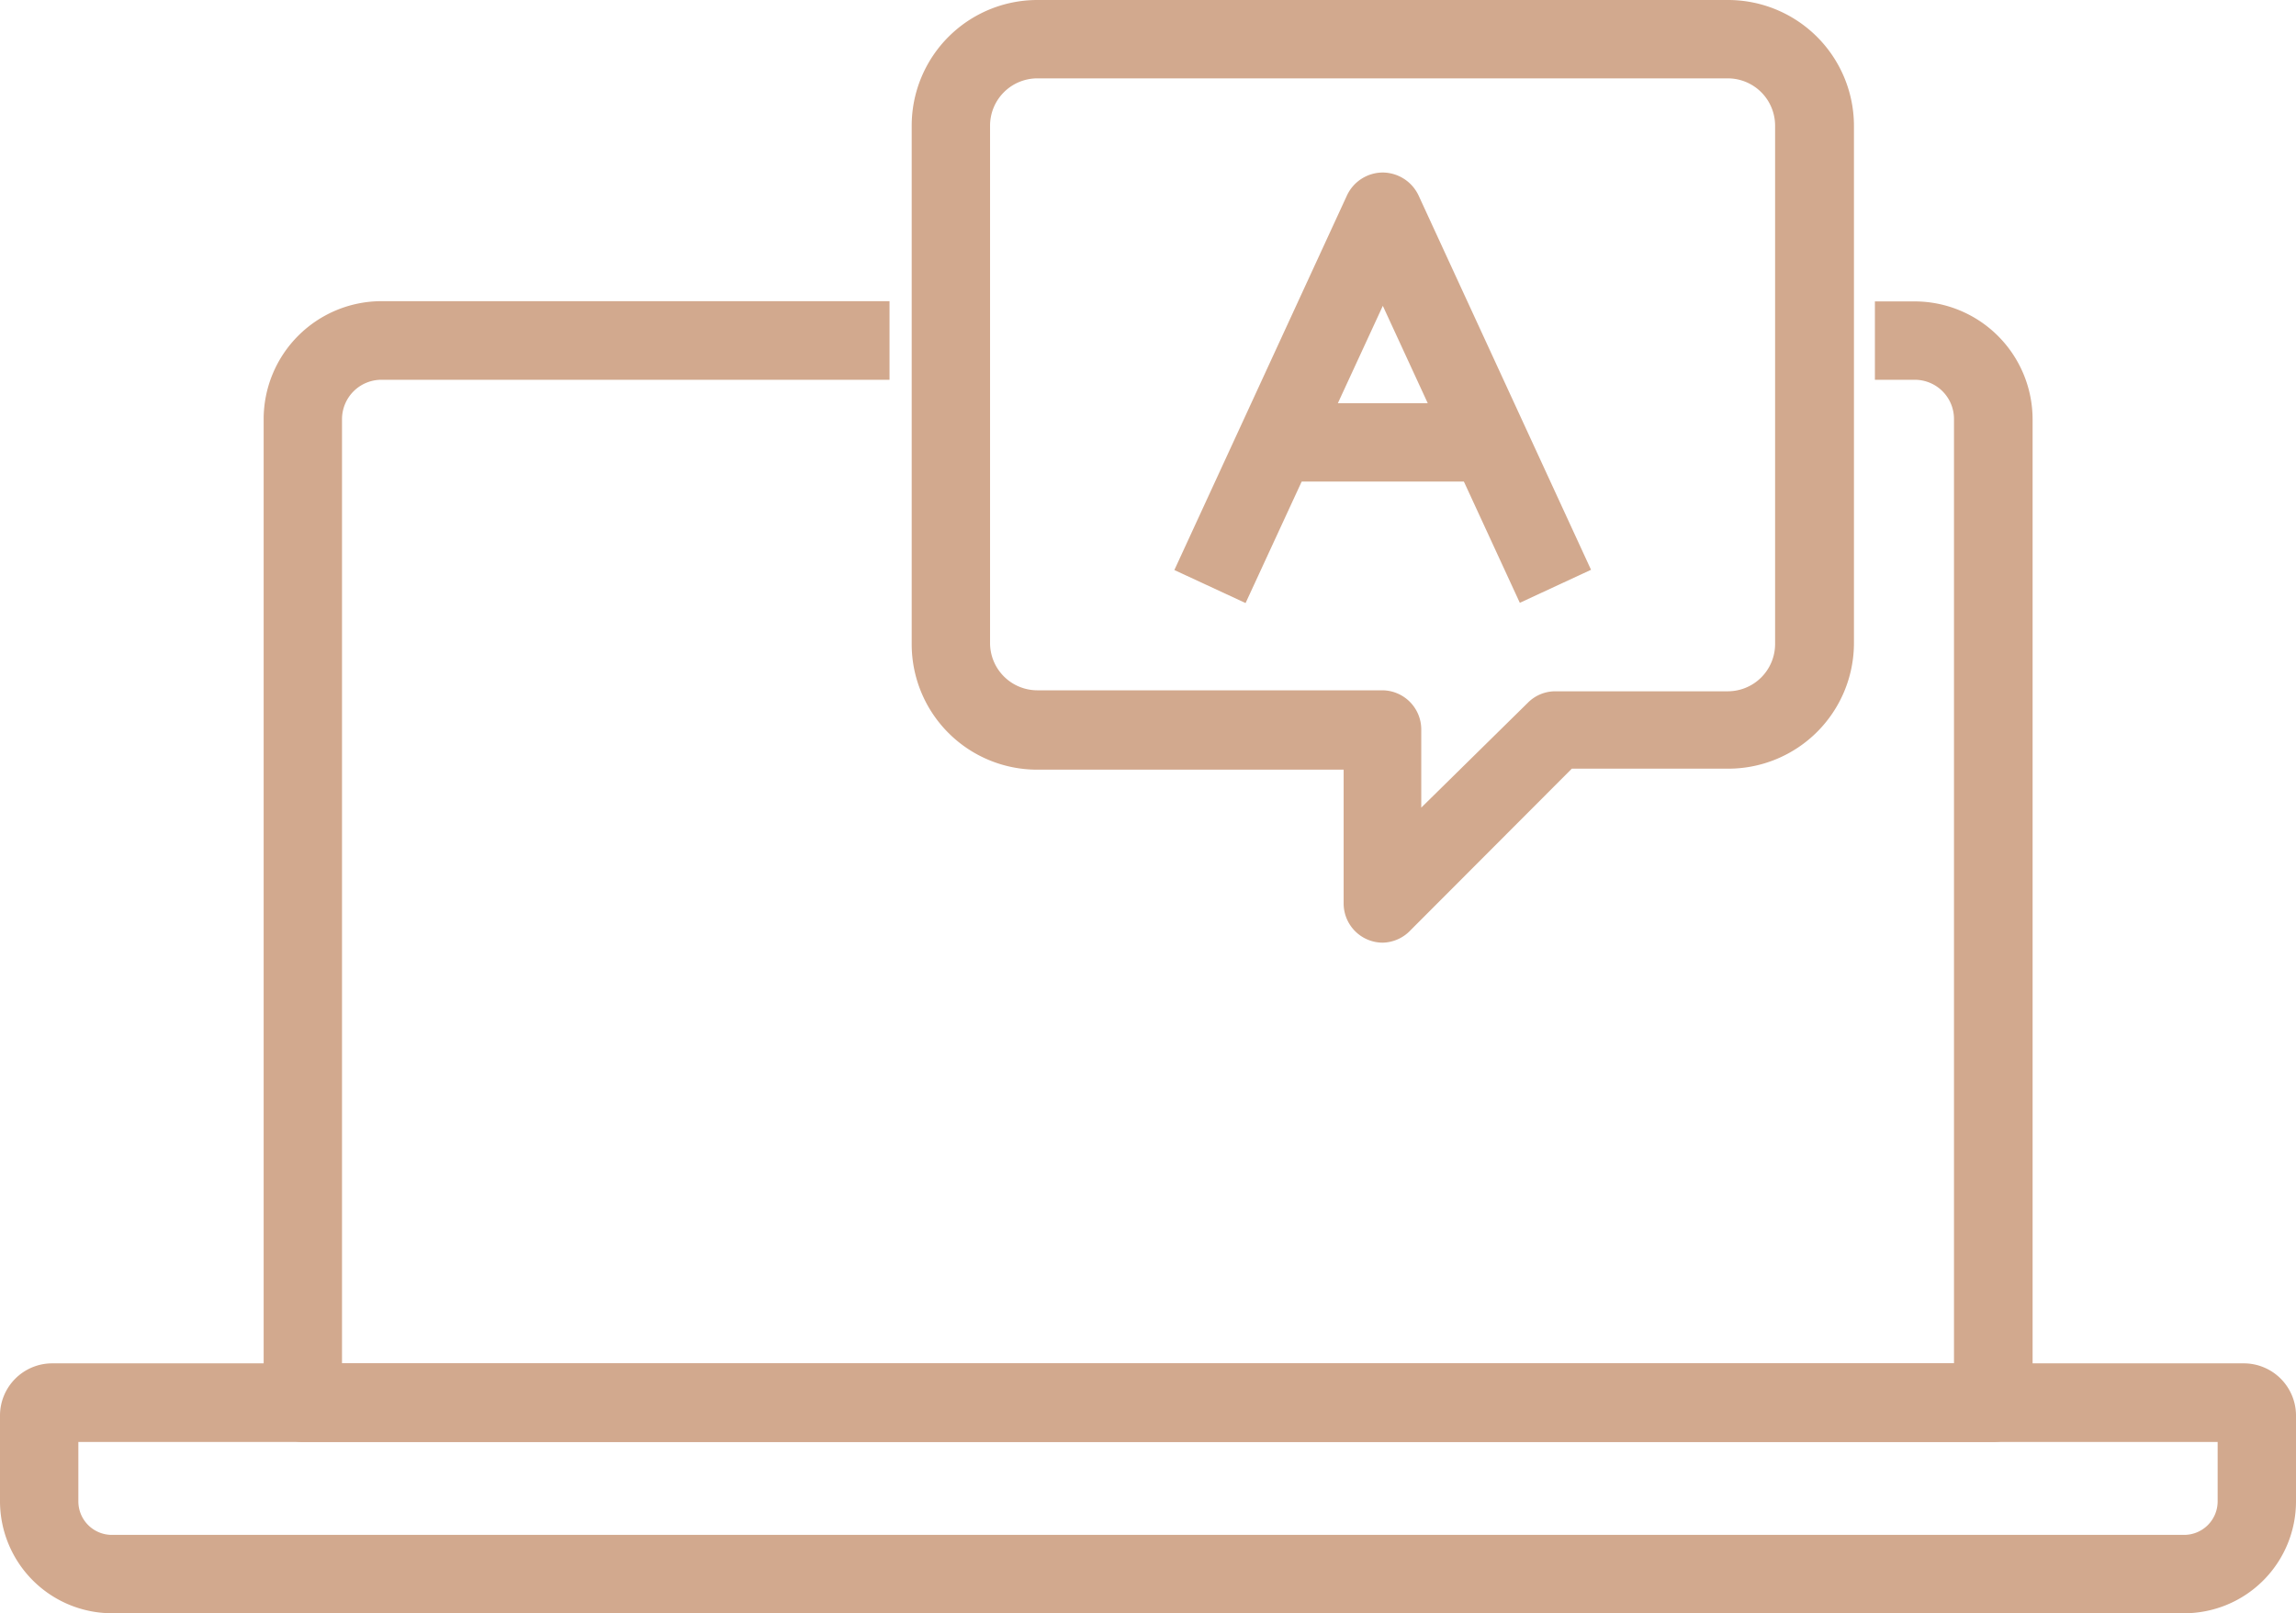
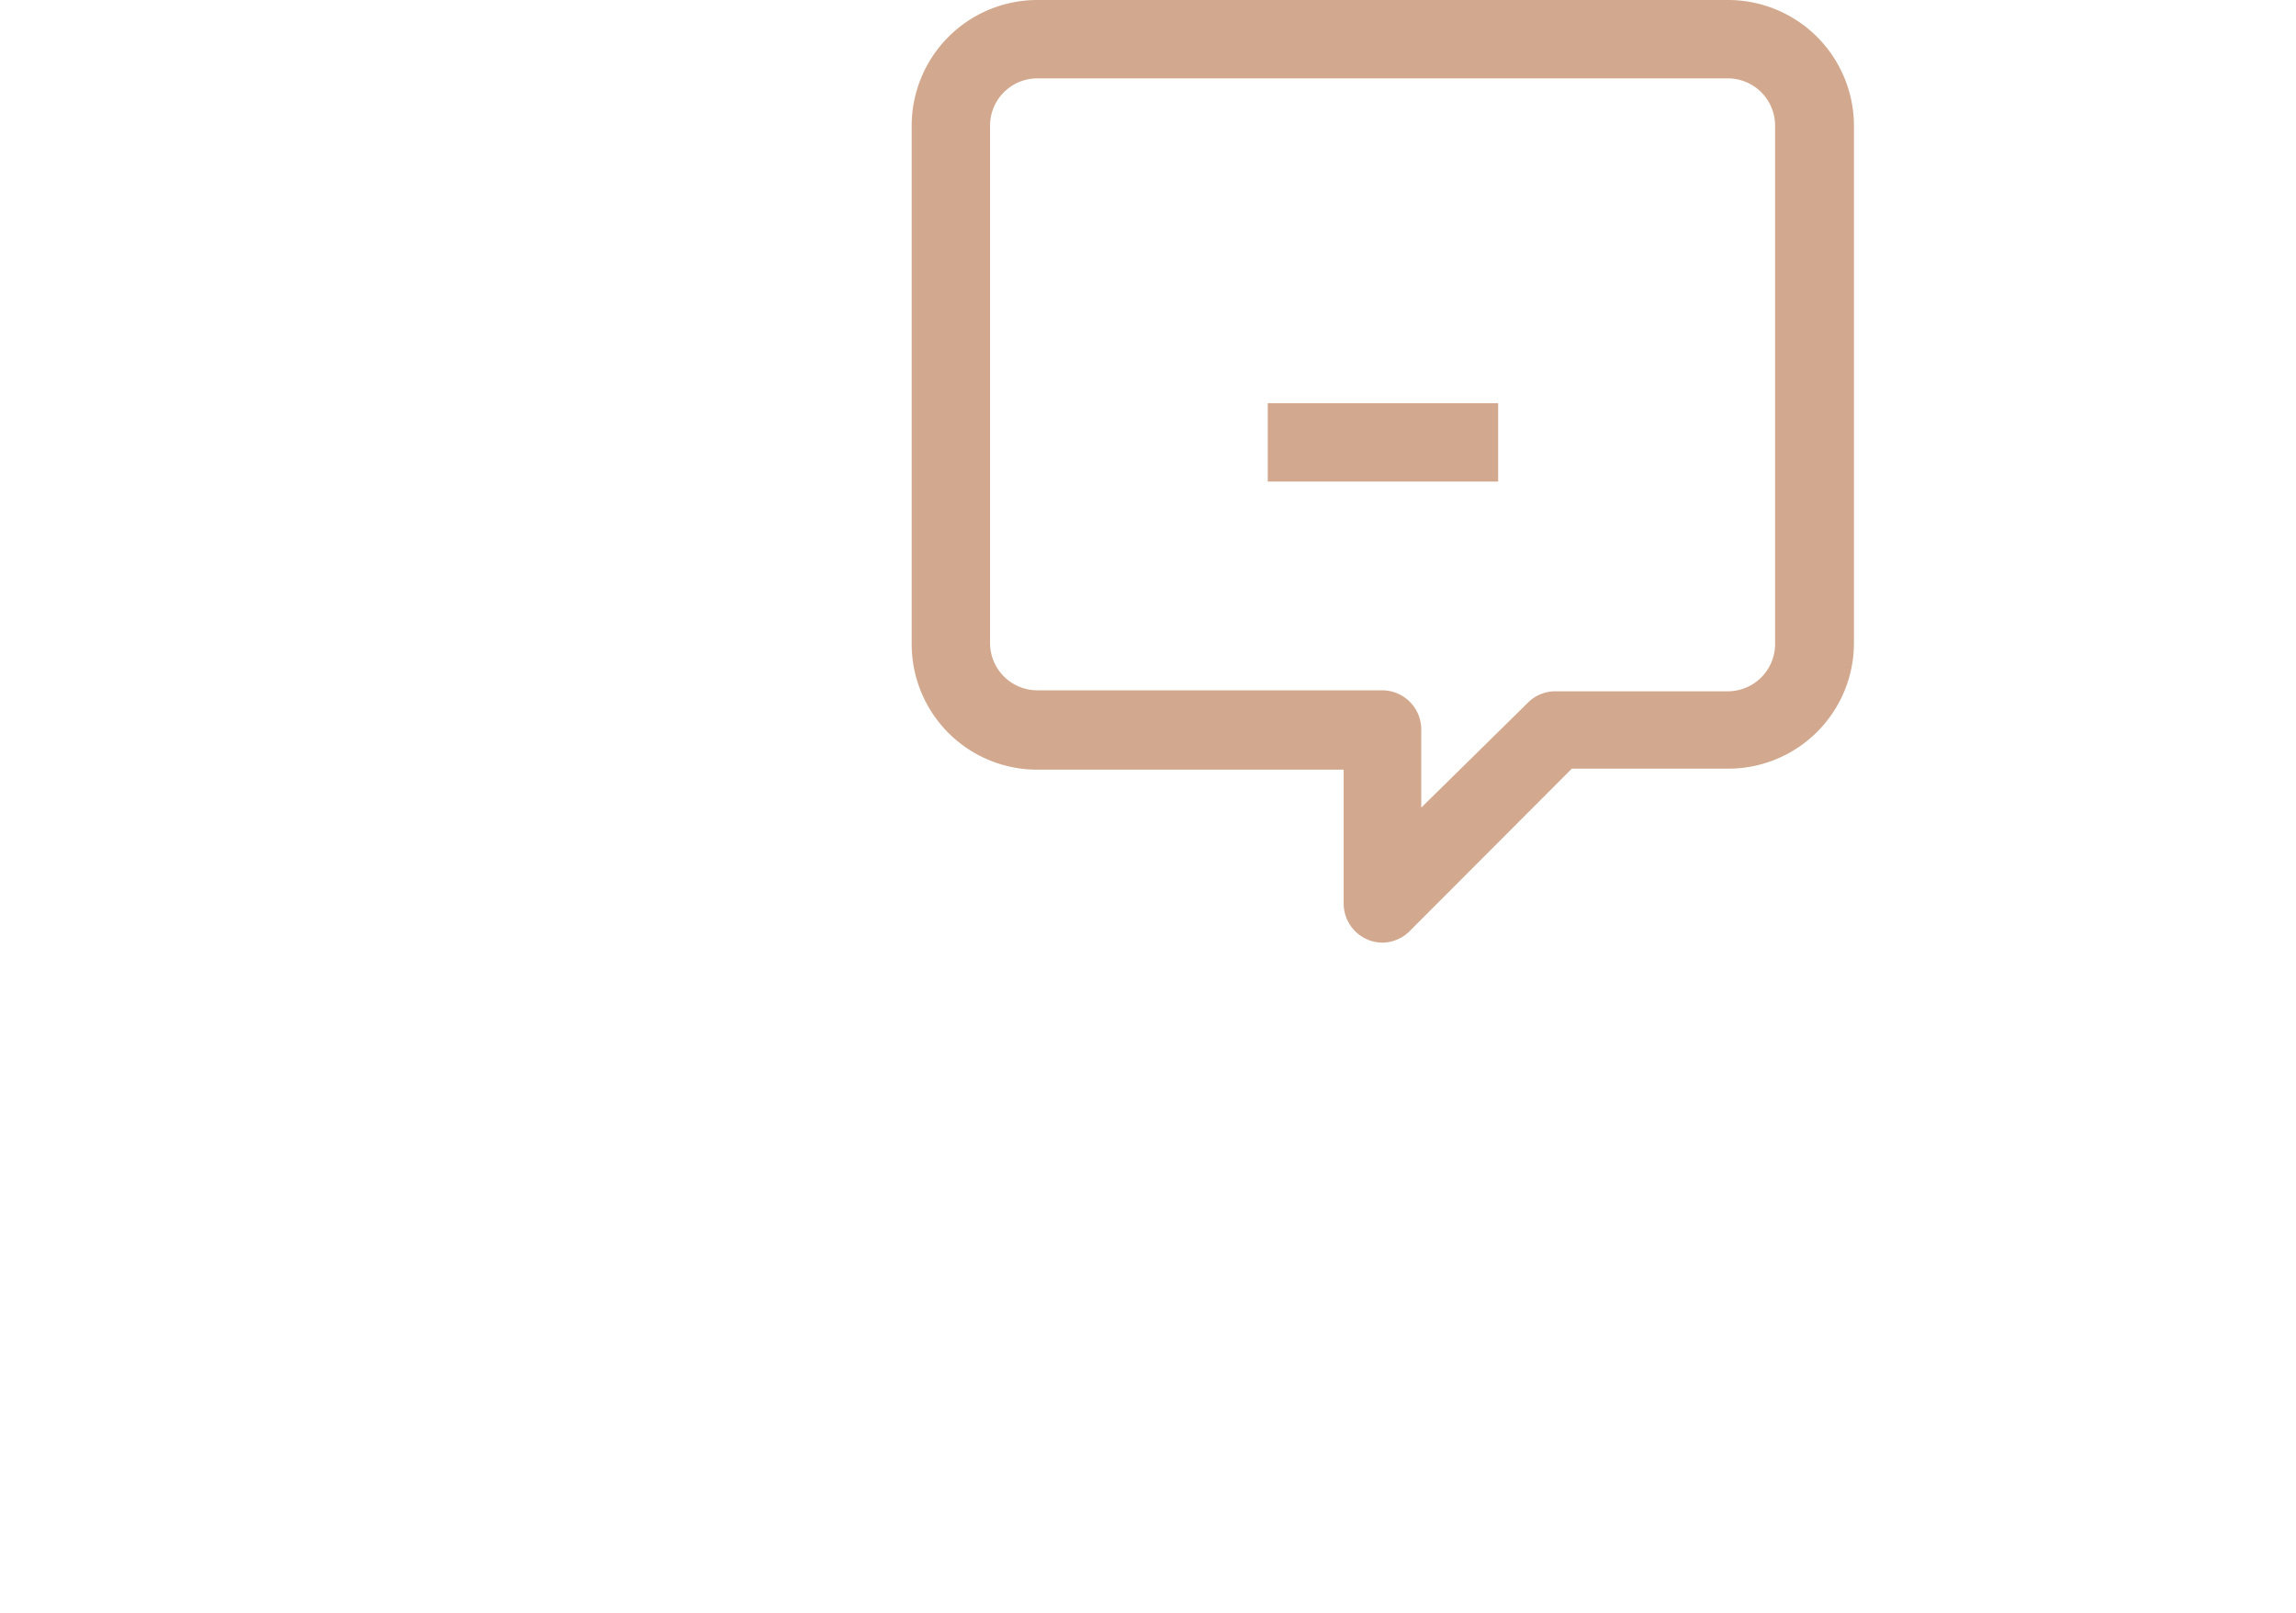
<svg xmlns="http://www.w3.org/2000/svg" viewBox="0 0 93.18 65.46">
  <defs>
    <style>.cls-1{fill:#d2a98e;}</style>
  </defs>
  <g id="Layer_2" data-name="Layer 2">
    <g id="Layer_1-2" data-name="Layer 1">
      <path class="cls-1" d="M56.12,38.25a1.59,1.59,0,0,1-1.59-1.6V31.23H42.09A5.09,5.09,0,0,1,37,26.14V5.1A5.1,5.1,0,0,1,42.09,0H70.14a5.11,5.11,0,0,1,5.1,5.1v21a5.1,5.1,0,0,1-5.1,5.09H63.79l-6.54,6.55A1.6,1.6,0,0,1,56.12,38.25Zm-14-35.07A1.92,1.92,0,0,0,40.18,5.1v21a1.92,1.92,0,0,0,1.91,1.91h14a1.59,1.59,0,0,1,1.59,1.59v3.17L62,28.52a1.57,1.57,0,0,1,1.12-.47h7a1.92,1.92,0,0,0,1.92-1.91V5.1a1.92,1.92,0,0,0-1.92-1.92Z" />
-       <path class="cls-1" d="M50.55,24.47l-2.89-1.34,7-15.19A1.61,1.61,0,0,1,56.12,7h0a1.62,1.62,0,0,1,1.45.93l7,15.19-2.89,1.34L56.12,12.41Z" />
      <rect class="cls-1" x="51.45" y="16.36" width="9.35" height="3.18" />
-       <path class="cls-1" d="M80.89,58.51H12.29a1.6,1.6,0,0,1-1.59-1.6V17a4.79,4.79,0,0,1,4.78-4.78H36.1v3.19H15.48A1.6,1.6,0,0,0,13.88,17V55.32H79.3V17a1.59,1.59,0,0,0-1.59-1.59H76.09V12.23h1.62A4.79,4.79,0,0,1,82.49,17v39.9A1.6,1.6,0,0,1,80.89,58.51Z" />
-       <path class="cls-1" d="M88.64,65.46H4.54A4.55,4.55,0,0,1,0,60.92V57.44a2.12,2.12,0,0,1,2.12-2.12H91.06a2.12,2.12,0,0,1,2.12,2.12v3.48A4.54,4.54,0,0,1,88.64,65.46ZM3.18,58.51v2.41a1.36,1.36,0,0,0,1.36,1.36h84.1A1.36,1.36,0,0,0,90,60.92V58.51Z" />
    </g>
  </g>
</svg>